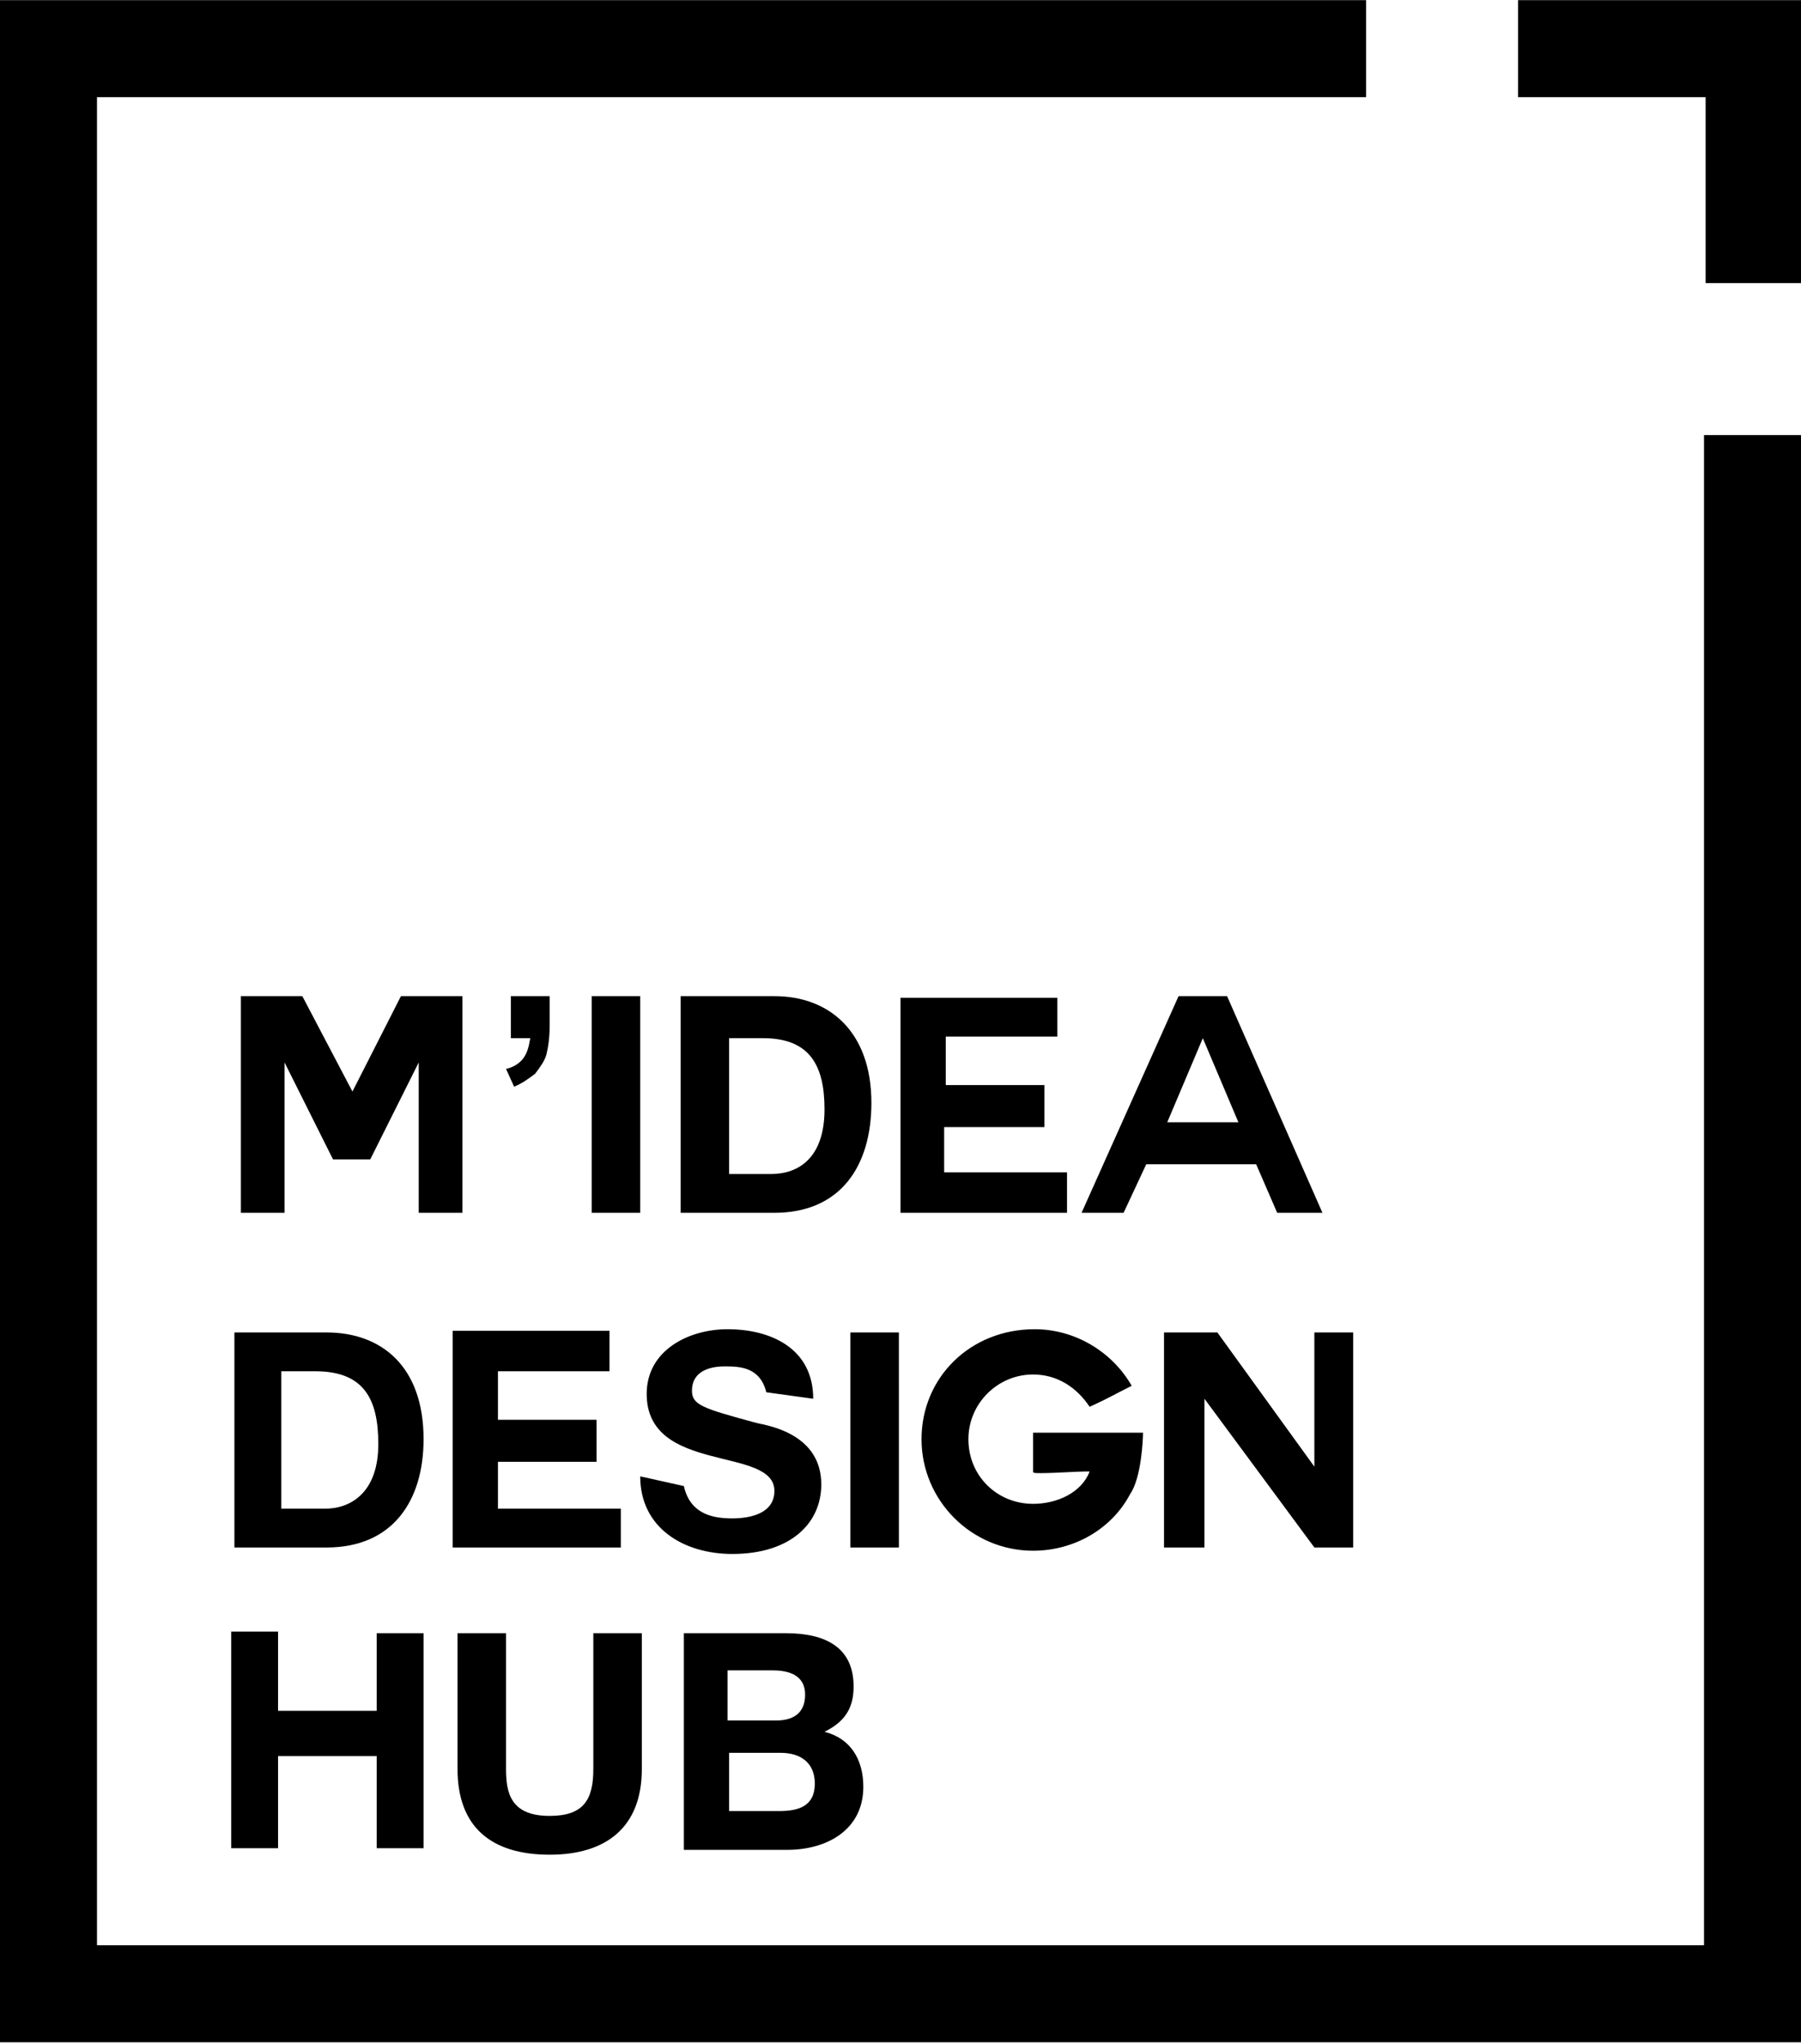
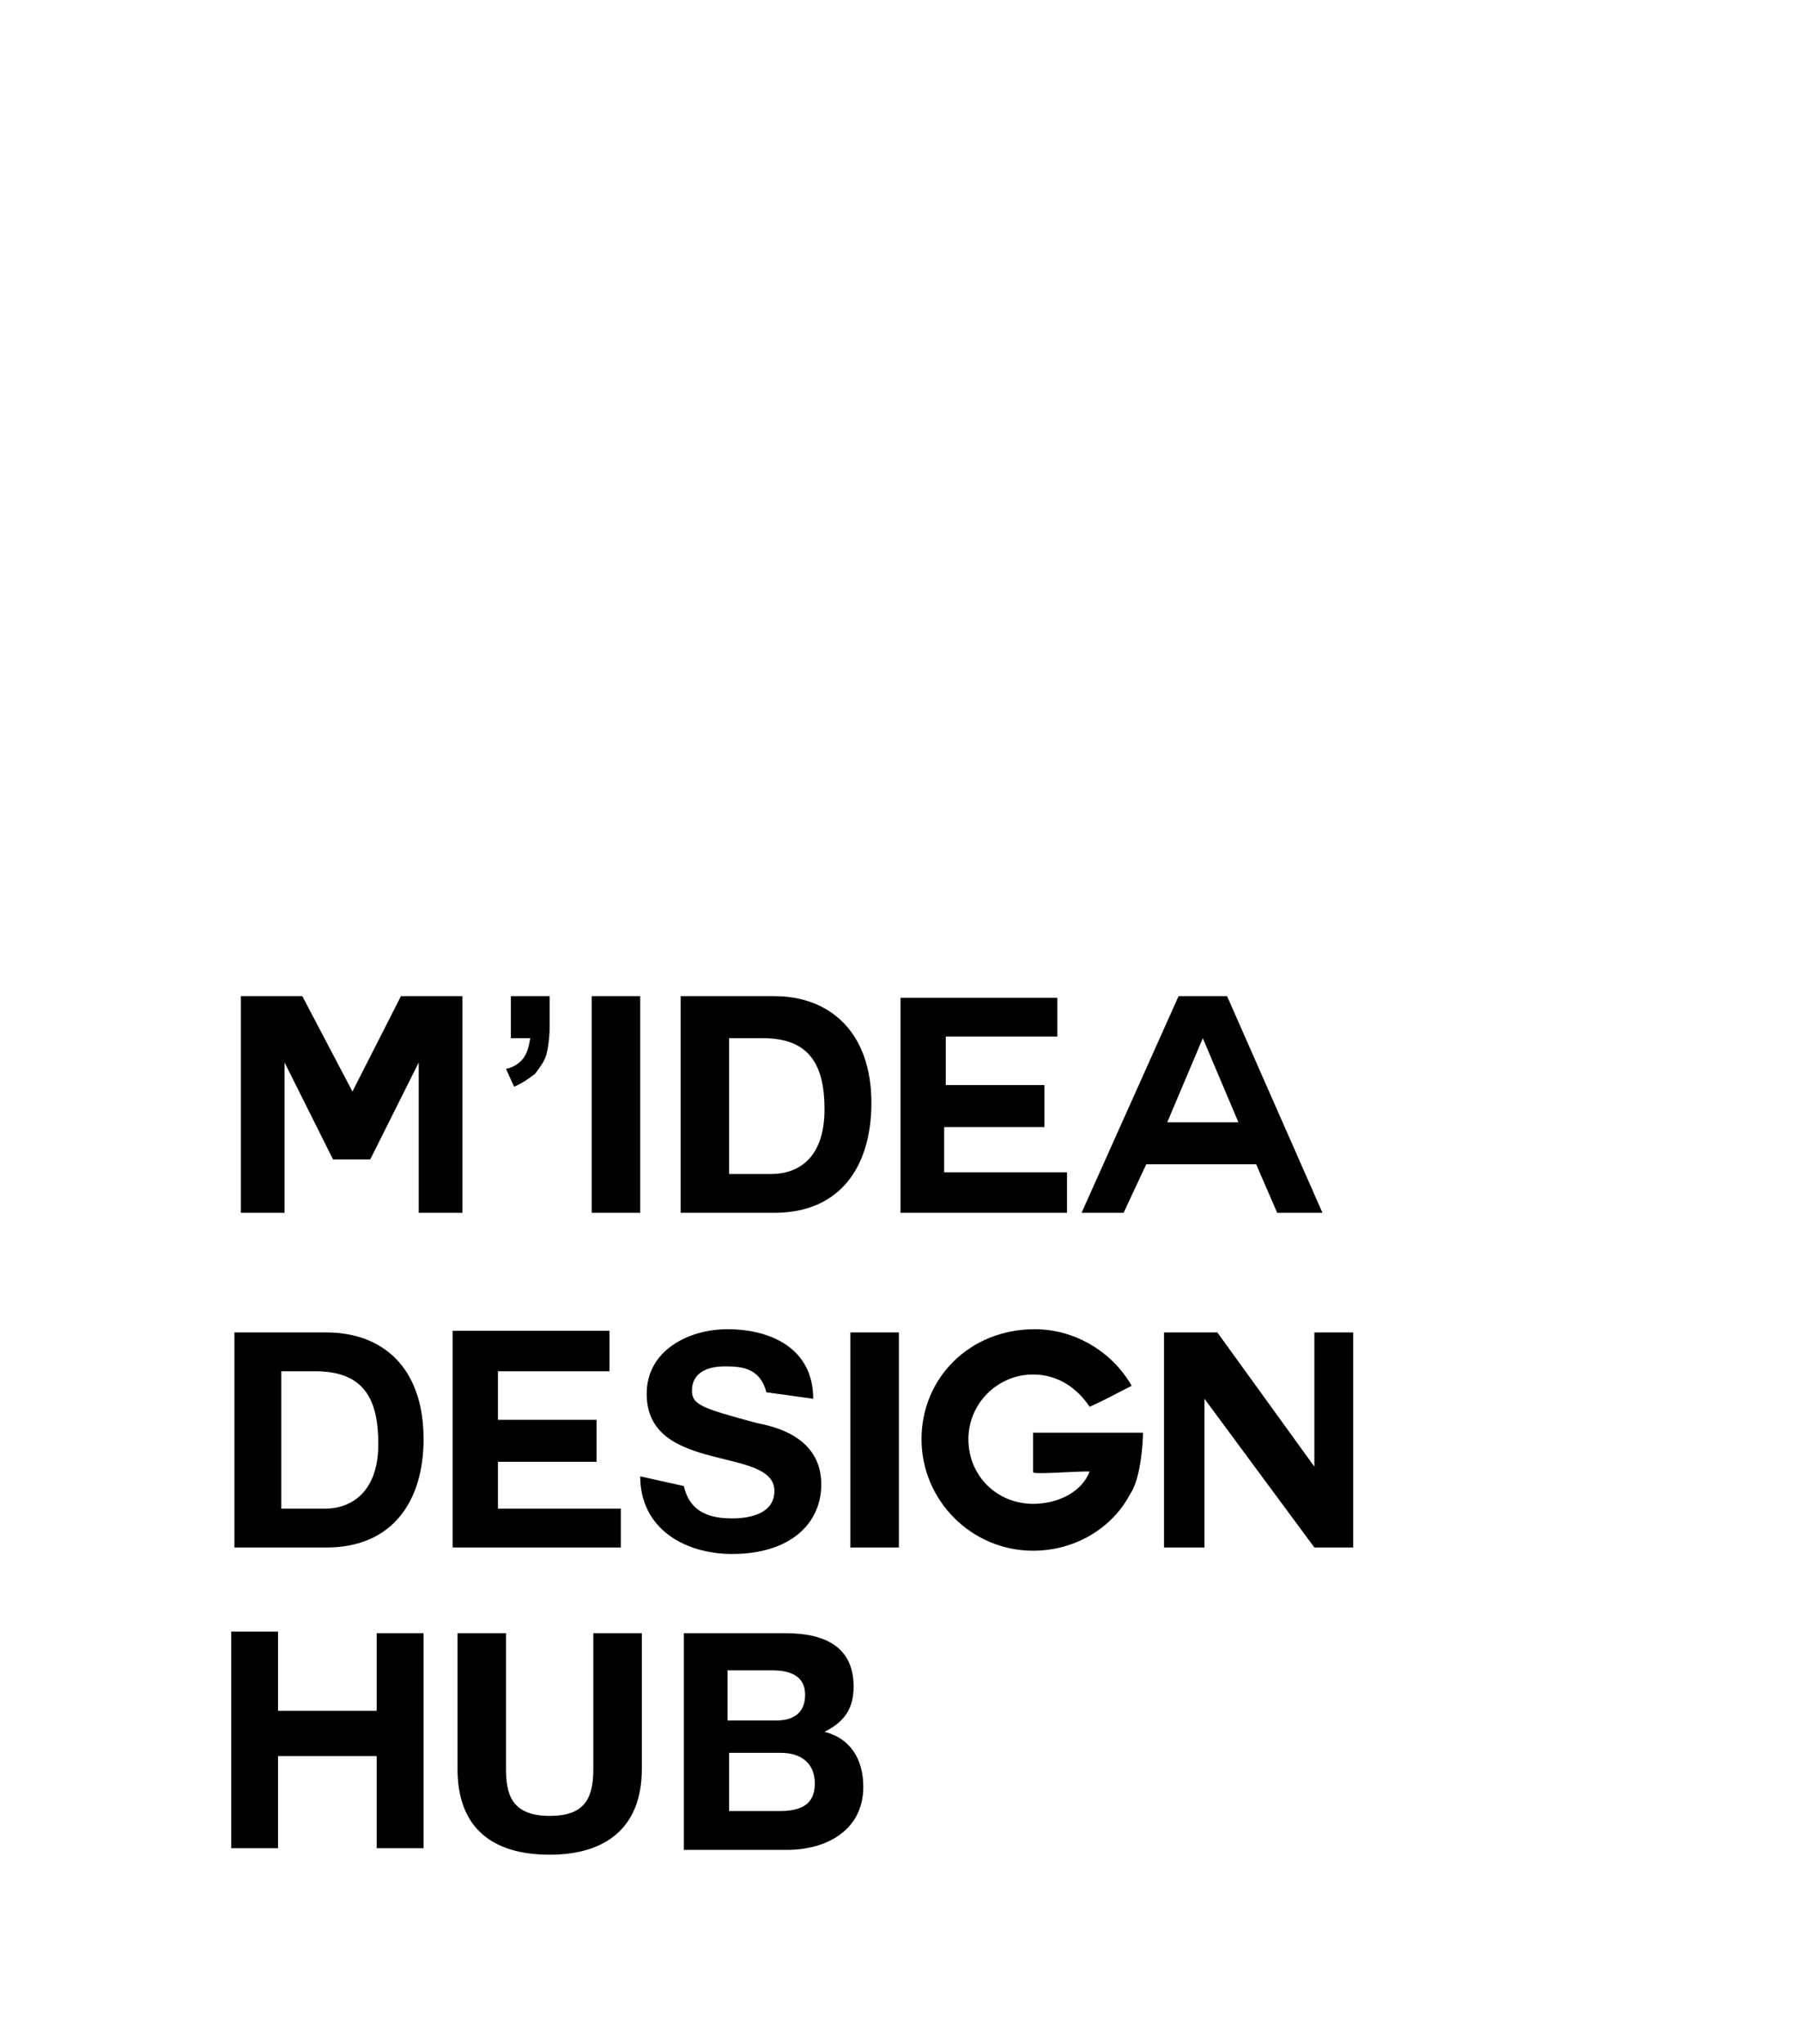
<svg xmlns="http://www.w3.org/2000/svg" viewBox="0 0 111.4 126.4" width="2203" height="2500">
-   <path d="M84.5 0H0v126.3h111.4V26.9h-6V120.3H6V6h78.5V0zm23.9 0H93.9v6h11.6v11.5h6V0h-3.1z" />
  <path d="M14.8 75h2.8v-9.3l3 6h2.3l3-6V75h2.7V61.6h-3.8l-3 5.9-3.1-5.9h-3.8V75zm21.8 0h3V61.6h-3V75zm5.5 0h5.8c4.1 0 6-2.9 6-6.8 0-4.4-2.6-6.6-6-6.6h-5.8V75zm3-10.8h2.1c2.9 0 3.8 1.7 3.8 4.4 0 3-1.6 4-3.3 4h-2.6v-8.4zm19.5 5.5v-2.6h-6.1v-3h6.9v-2.4h-9.7V75H66v-2.5h-7.6v-2.8h6.2zm4.9 5.3l1.4-3h6.8l1.3 3h2.8l-5.9-13.4h-3l-6 13.4h2.6zm4.9-10.8l2.2 5.2h-4.4l2.2-5.2zm-42.9-2.6H34v1.8c0 .8-.1 1.4-.2 1.8-.1.4-.4.8-.7 1.2-.4.3-.8.6-1.3.8l-.5-1.1c.5-.1.9-.4 1.1-.7s.3-.6.4-1.2h-1.2v-2.6zm-17 34.1h5.7c4.1 0 6-2.9 6-6.7 0-4.5-2.6-6.6-6-6.6h-5.7v13.3zm2.9-10.9h2.1c3 0 3.9 1.7 3.9 4.5 0 3-1.7 4-3.3 4h-2.7v-8.5zm19.5 5.6v-2.6h-6.1v-3h6.9v-2.5H28v13.4h10.4v-2.4h-7.6v-2.9h6.1zm2.7.9c0 3.2 2.7 4.8 5.7 4.8 3.6 0 5.5-1.9 5.5-4.3 0-3-3-3.6-4-3.8-3.3-.9-4-1.1-4-2 0-1.2 1.1-1.5 2-1.5.9 0 2.2 0 2.6 1.6l2.9.4c0-3.1-2.6-4.3-5.3-4.3-2.4 0-5 1.3-5 4 0 5 7.9 3.2 7.9 6 0 1.4-1.5 1.7-2.6 1.7s-2.6-.2-3-2l-2.7-.6zm13 4.4h3V82.4h-3v13.3zm18.1-7.1h-6.8V91c0 .1.1.1.5.1.8 0 2.2-.1 2.7-.1h.3c-.5 1.3-2 2-3.5 2-2.2 0-4-1.7-4-4 0-2.2 1.8-4 4-4 1.5 0 2.7.8 3.5 2 1.3-.6 1.4-.7 2.6-1.3-1.2-2.1-3.5-3.5-6-3.5-4 0-7 3-7 6.8s3.1 6.9 6.9 6.9c2.6 0 4.9-1.4 6-3.5.7-1 .8-3.4.8-3.8zm10.6 7.1h2.4V82.4h-2.4v8.3l-6-8.3H72v13.3h2.5v-9.2l6.8 9.2zm-58 18.6h2.9V101h-2.9v4.8h-6.1v-4.9h-2.9v13.4h2.9v-5.7h6.1v5.7zM39.7 101h-3v8.4c0 1.9-.6 2.9-2.7 2.9-2.4 0-2.7-1.4-2.7-2.9V101h-3v8.4c0 3.6 2.1 5.3 5.7 5.3 3.5 0 5.7-1.7 5.7-5.3V101zm5.4 7.4h3.2c1.2 0 2.1.6 2.1 1.9 0 1.4-1 1.7-2.2 1.7h-3.1v-3.6zm-2.9 6h6.5c2.4 0 4.7-1.2 4.7-3.9 0-1.7-.8-3-2.4-3.4 1.2-.6 1.8-1.4 1.8-2.8 0-2.4-1.7-3.3-4.2-3.3h-6.3v13.4zm2.9-11.1h2.7c1 0 2 .3 2 1.5s-.8 1.6-1.8 1.6h-3v-3.1z" />
</svg>